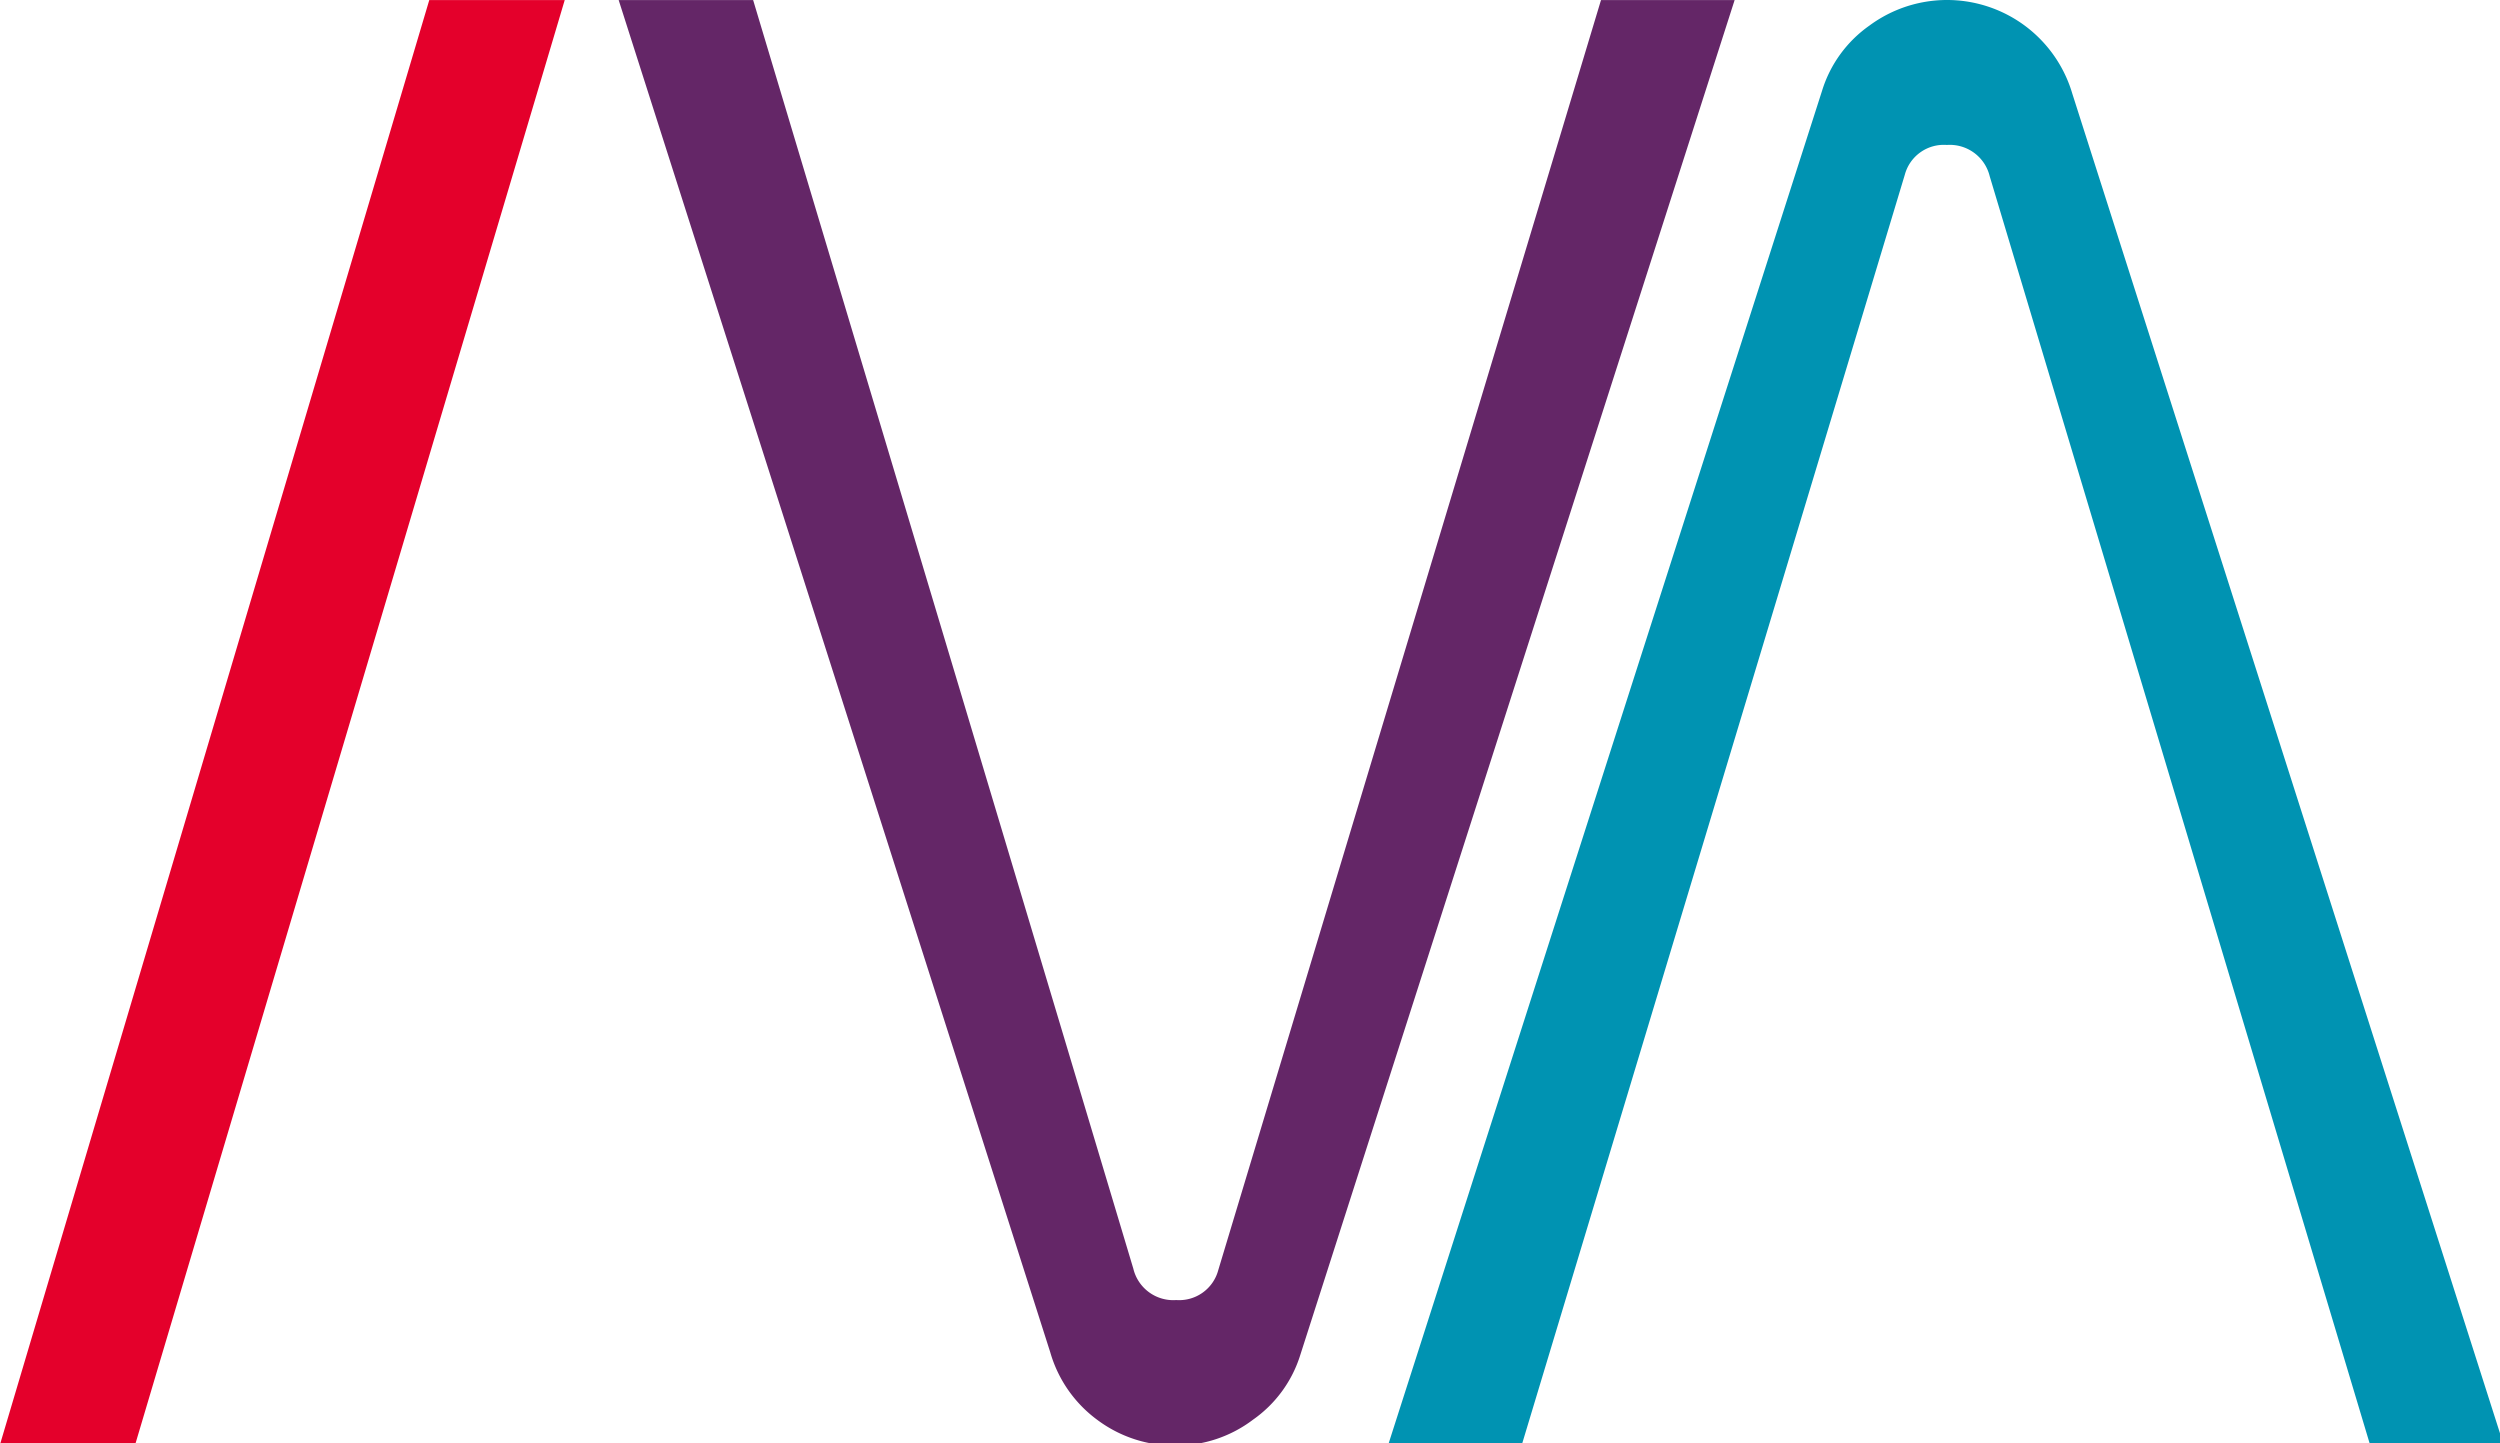
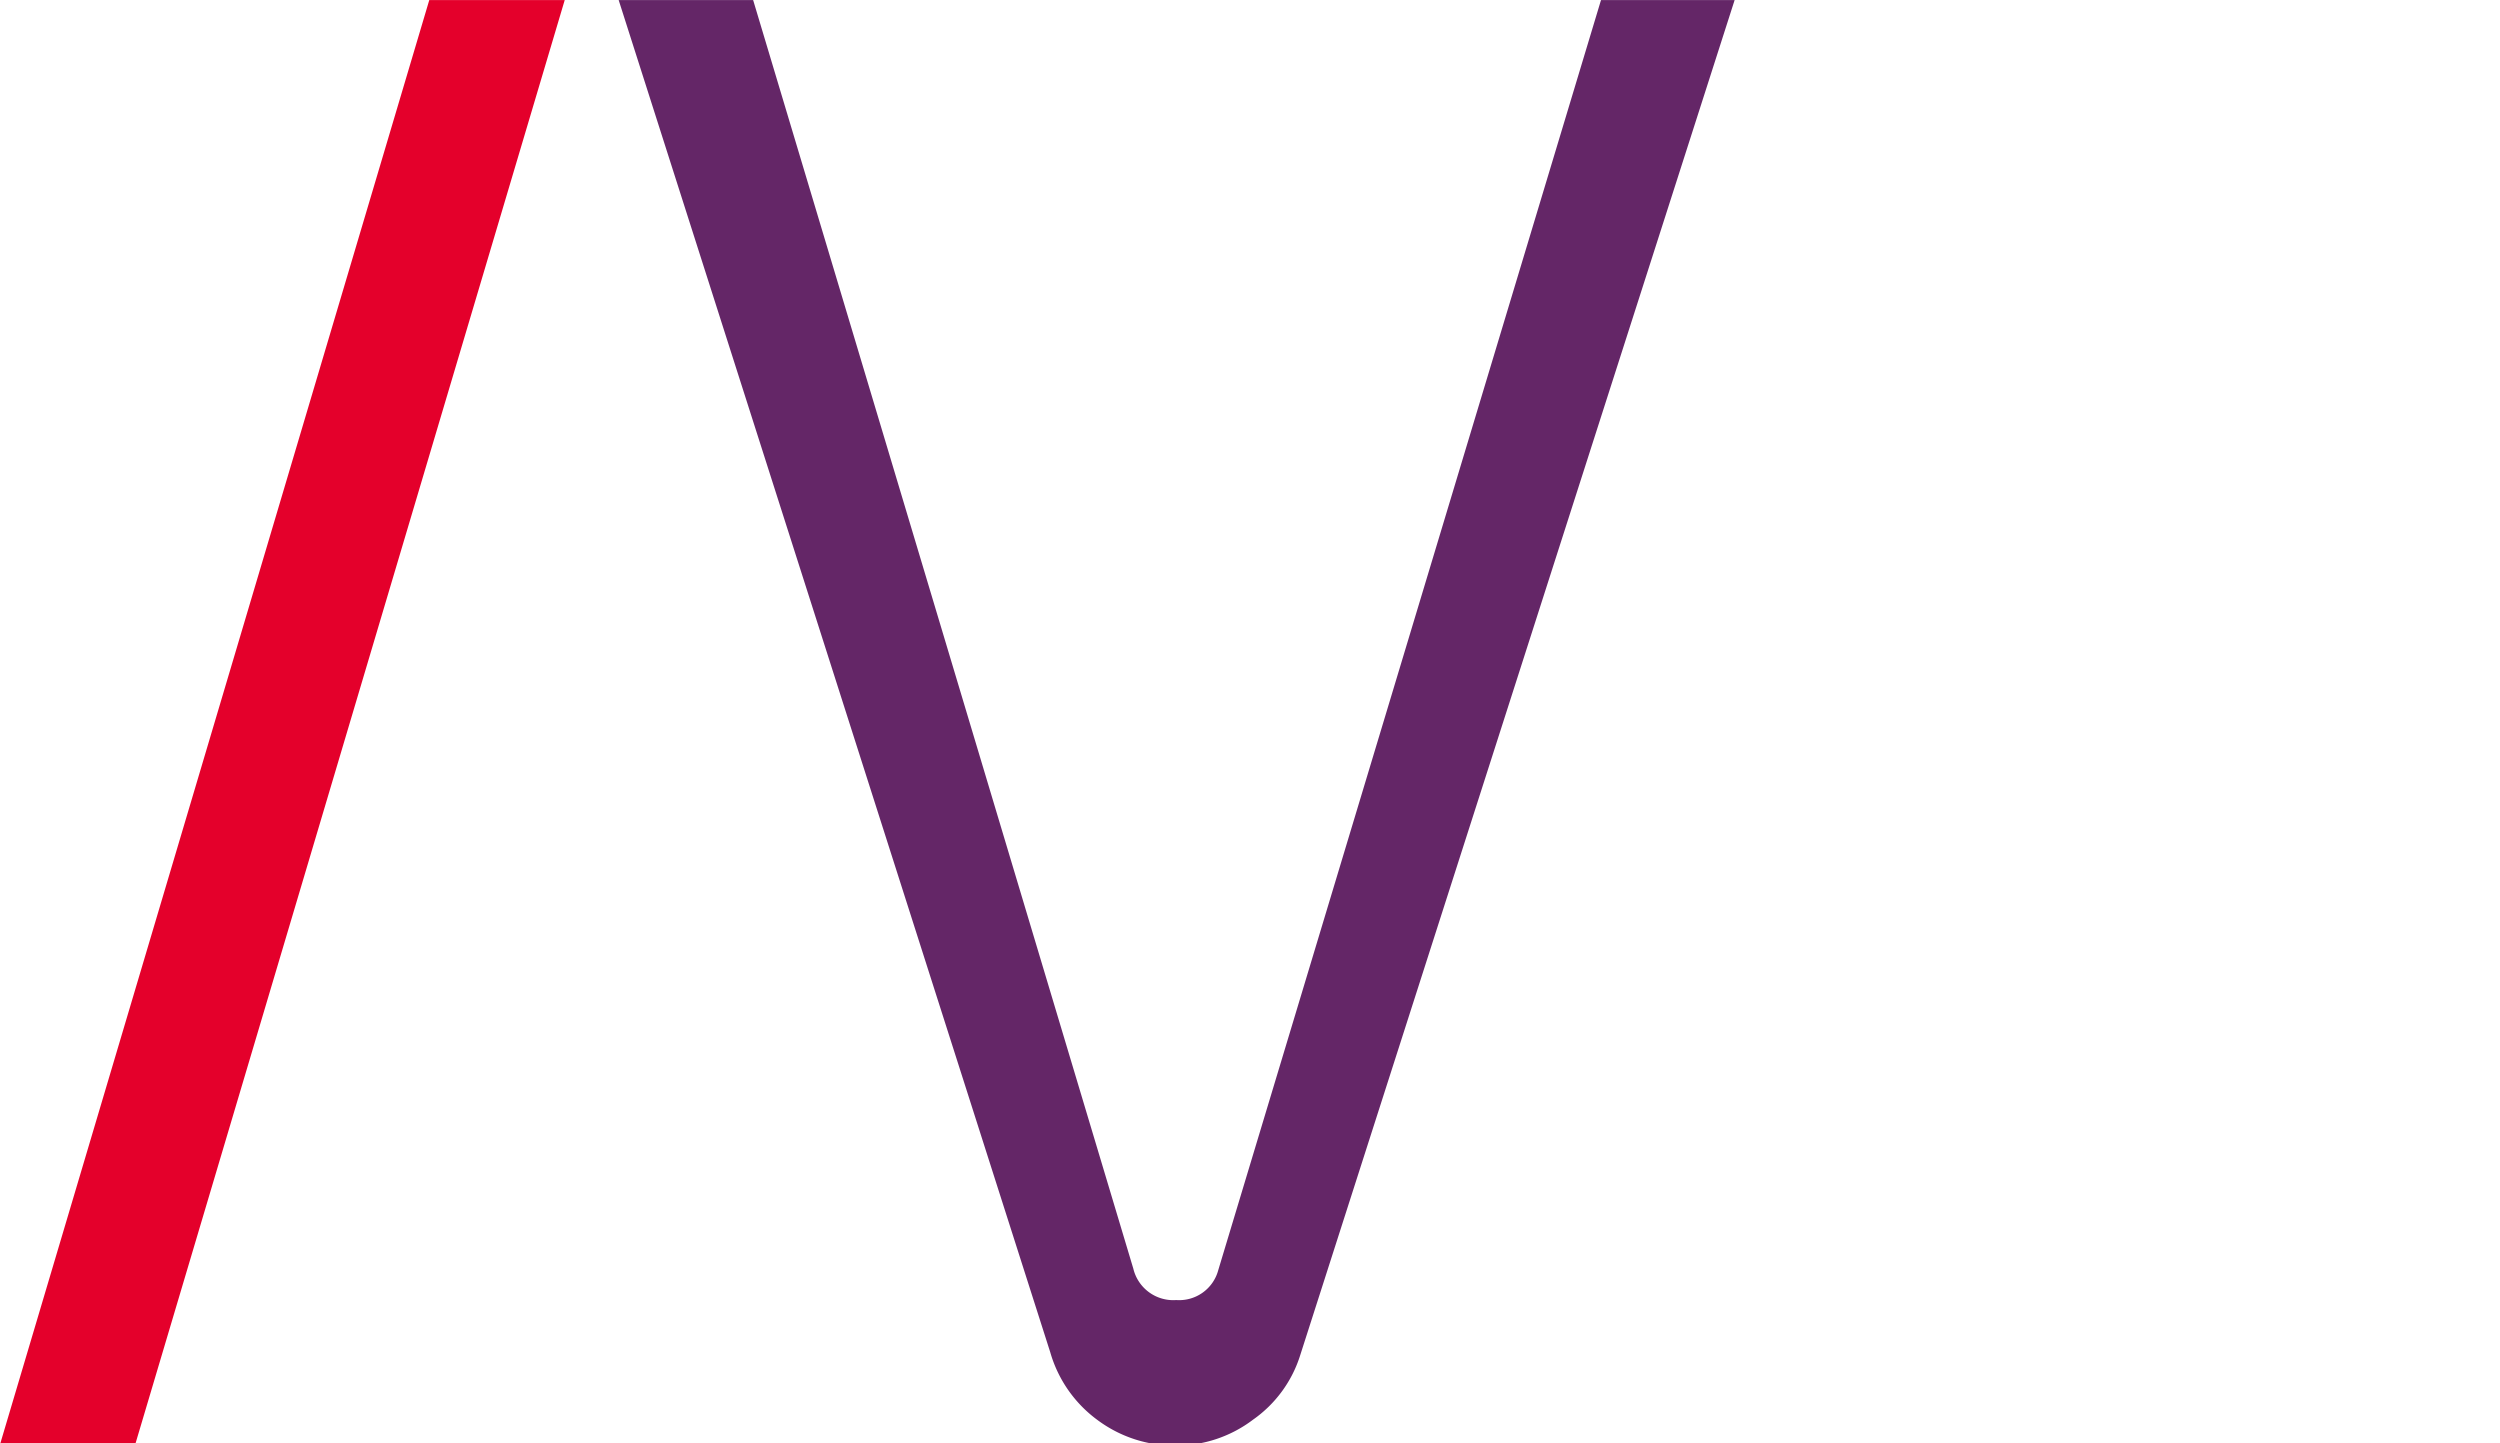
<svg xmlns="http://www.w3.org/2000/svg" xmlns:ns1="http://www.inkscape.org/namespaces/inkscape" width="54.539mm" height="31.486mm" viewBox="0 0 54.539 31.486" version="1.1" id="svg1" xml:space="preserve">
  <defs id="defs1" />
  <g ns1:label="Layer 1" ns1:groupmode="layer" id="layer1" transform="translate(-25.625,-132.811)">
    <g id="g1" transform="matrix(0.265,0,0,0.265,25.625,132.812)">
      <path d="m 131.8,0 h 11 l -35.75,111.52 a 10.2,10.2 0 0 1 -3.9,5.35 10.47,10.47 0 0 1 -6.36,2.13 10.62,10.62 0 0 1 -6.49,-2.14 10.5,10.5 0 0 1 -3.84,-5.54 L 50.93,0 H 62 l 31.3,104.44 a 3.38,3.38 0 0 0 3.53,2.58 3.33,3.33 0 0 0 3.46,-2.46 z" fill="#642667" fill-rule="evenodd" id="path20" ns1:export-filename="path20.svg" ns1:export-xdpi="96" ns1:export-ydpi="96" />
      <polygon points="11.13,118.91 0,118.91 35.34,0 46.49,0 " fill="#e4002b" fill-rule="evenodd" id="polygon20" />
-       <path d="m 125.26,119 h -11 L 150,7.46 a 10.23,10.23 0 0 1 3.9,-5.36 10.75,10.75 0 0 1 16.7,5.61 L 206.13,119 h -11 L 163.8,14.51 a 3.38,3.38 0 0 0 -3.53,-2.58 3.32,3.32 0 0 0 -3.46,2.45 z" fill="#0093b2" fill-rule="evenodd" id="path21" />
    </g>
  </g>
</svg>